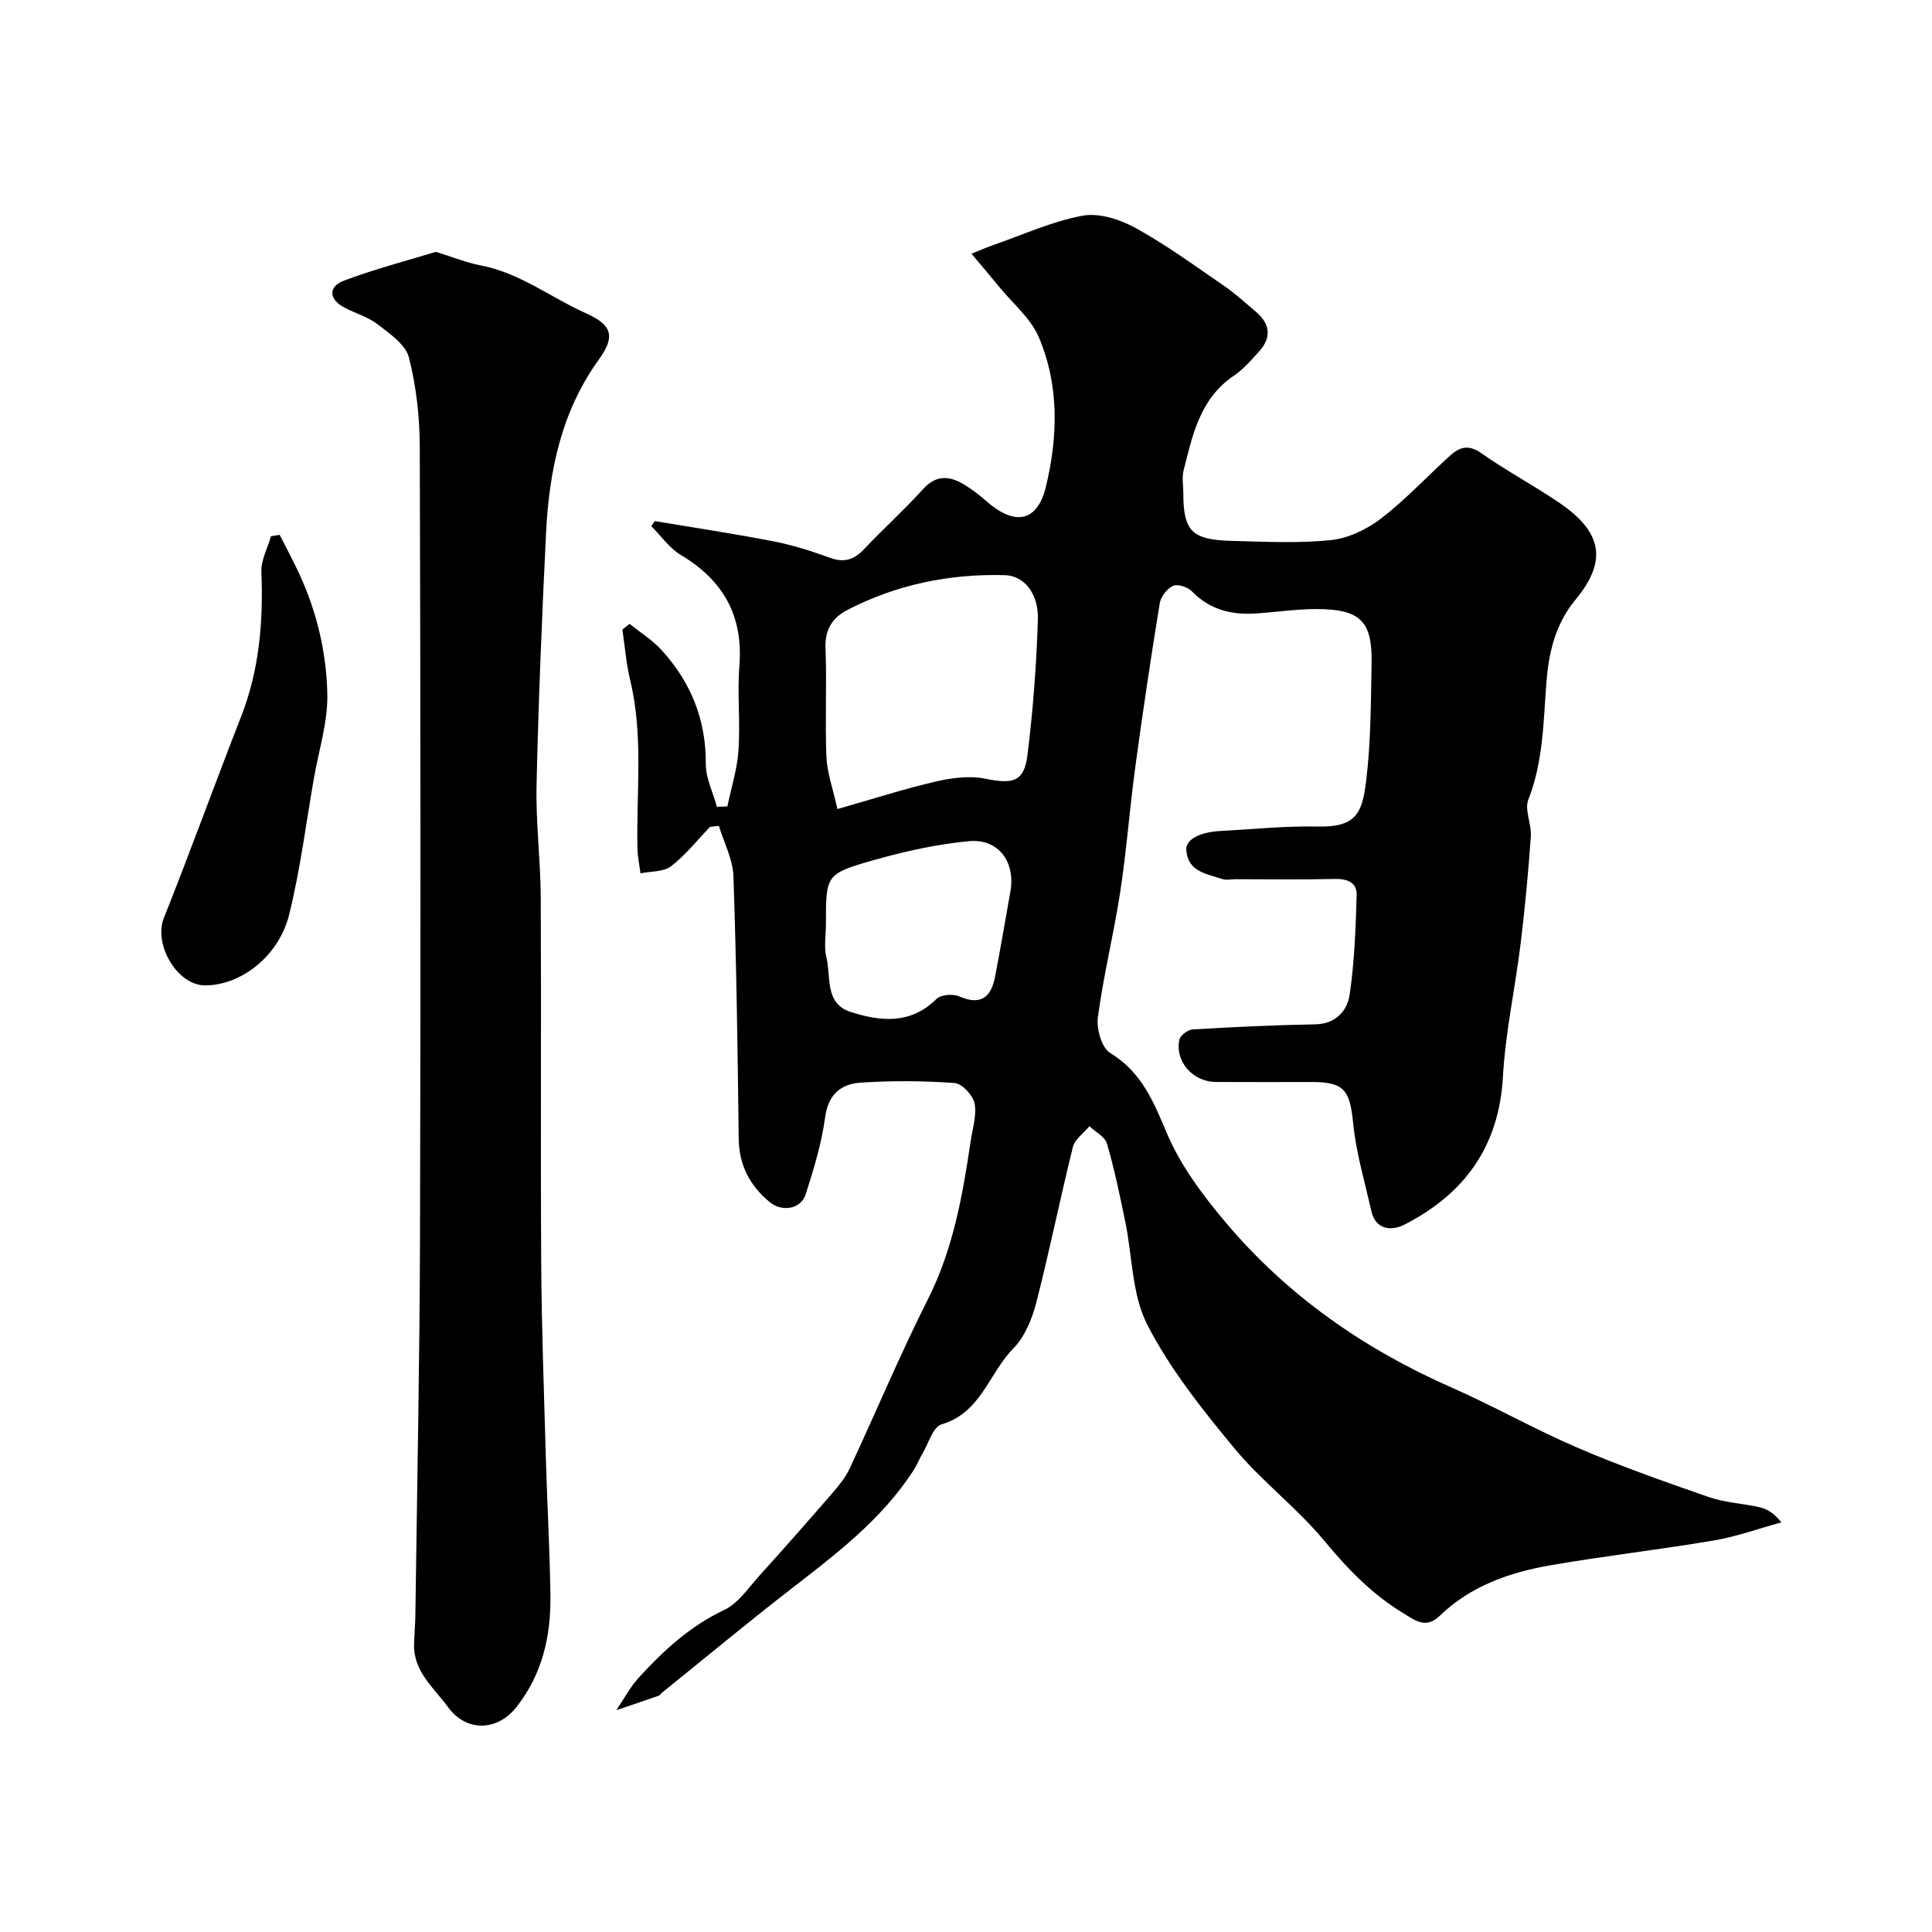
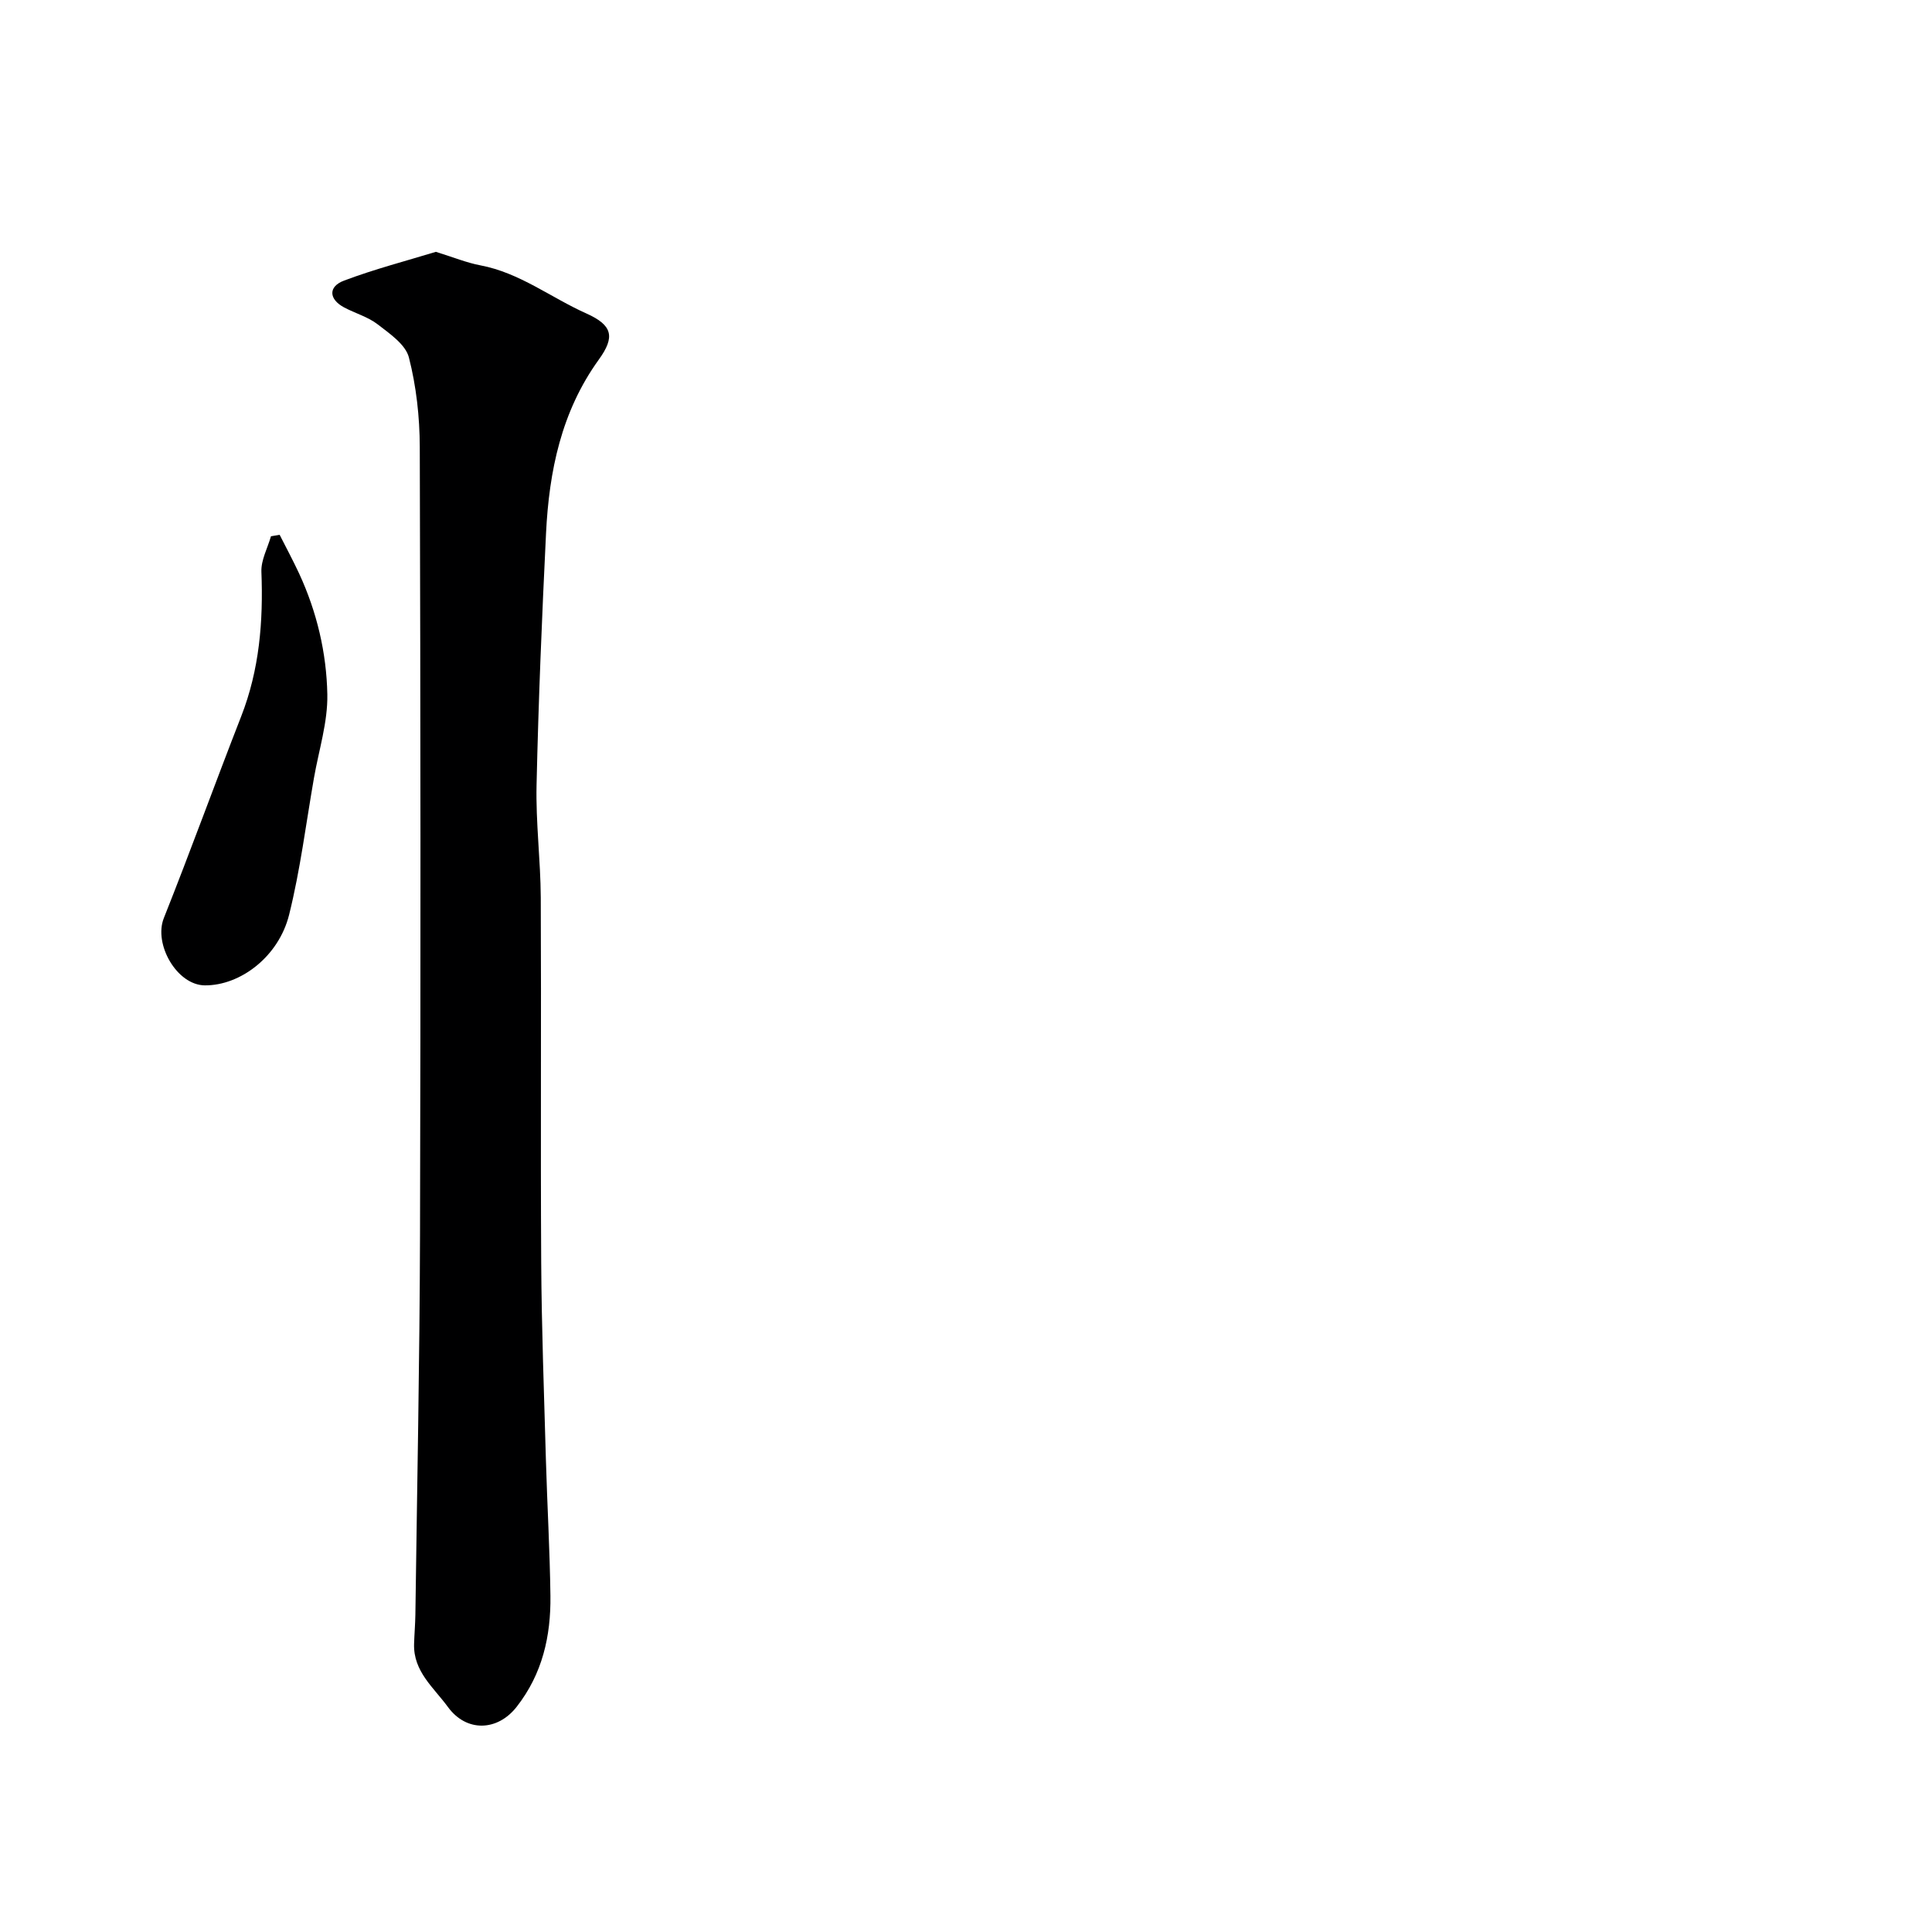
<svg xmlns="http://www.w3.org/2000/svg" enable-background="new 0 0 400 400" viewBox="0 0 400 400">
  <g fill="#000001">
-     <path d="m146.99 171.21c-2.65 2.76-5.06 5.84-8.06 8.14-1.56 1.2-4.18 1.02-6.33 1.46-.21-1.7-.58-3.4-.62-5.11-.27-11.62 1.28-23.3-1.5-34.84-.83-3.43-1.1-7-1.62-10.51.5-.4.99-.8 1.49-1.19 2.24 1.81 4.76 3.37 6.67 5.48 6.01 6.62 9.16 14.35 9.11 23.48-.02 2.97 1.49 5.95 2.3 8.92.72-.03 1.44-.05 2.17-.08.8-3.89 2.04-7.74 2.3-11.66.39-5.81-.27-11.69.18-17.48.81-10.35-3.34-17.67-12.12-22.92-2.38-1.42-4.1-3.95-6.12-5.97.25-.35.49-.69.74-1.04 8.18 1.37 16.39 2.6 24.52 4.18 3.97.77 7.89 2.01 11.69 3.4 2.92 1.07 4.97.48 7.06-1.73 4-4.24 8.35-8.15 12.26-12.47 2.67-2.95 5.38-2.79 8.36-1.03 1.68.99 3.26 2.21 4.73 3.5 5.89 5.2 10.58 4.38 12.35-3 2.49-10.33 2.78-20.98-1.49-30.95-1.67-3.91-5.37-6.95-8.16-10.37-1.73-2.12-3.51-4.2-5.77-6.89 2.08-.83 3.34-1.39 4.64-1.84 6.12-2.12 12.12-4.89 18.42-6.04 3.43-.62 7.77.81 10.99 2.59 6.39 3.53 12.34 7.89 18.38 12.04 2.29 1.58 4.36 3.49 6.49 5.3 3.07 2.6 3.18 5.46.48 8.37-1.58 1.7-3.14 3.54-5.05 4.82-7.03 4.73-8.58 12.29-10.44 19.68-.36 1.41-.05 2.99-.05 4.49 0 8 1.69 9.82 10 10.04 6.86.18 13.77.54 20.56-.16 3.61-.37 7.47-2.23 10.4-4.48 5.09-3.92 9.51-8.7 14.3-13.03 1.89-1.71 3.77-2.36 6.38-.52 5.19 3.65 10.82 6.66 16.09 10.22 8.99 6.07 10.17 12.07 3.47 20.15-4.26 5.14-5.56 11.14-6.03 17.22-.63 8.18-.65 16.31-3.73 24.15-.84 2.15.69 5.12.51 7.67-.52 7.37-1.2 14.74-2.1 22.08-1.13 9.25-3.16 18.43-3.68 27.7-.82 14.44-7.99 24.22-20.37 30.56-2.57 1.32-5.97 1.23-6.89-2.88-1.34-6.01-3.14-11.99-3.74-18.08-.67-6.81-1.82-8.55-8.46-8.56-6.67 0-13.33.03-20-.01-4.76-.03-8.52-4.32-7.51-8.79.2-.89 1.76-2.03 2.75-2.09 8.43-.5 16.88-.9 25.33-1.05 4.32-.08 6.66-2.8 7.16-6.16 1.01-6.81 1.25-13.76 1.45-20.66.07-2.49-1.87-3.34-4.45-3.28-6.83.16-13.66.06-20.49.05-1 0-2.09.25-2.98-.06-3.14-1.08-6.99-1.45-7.35-5.94-.17-2.23 2.72-3.77 7.28-4 6.6-.34 13.2-1.05 19.78-.9 8.08.18 9.36-2.66 10.19-9.55.97-8.02.96-16.17 1.11-24.27.17-8.71-2.34-11.19-11.37-11.21-4.26-.01-8.53.67-12.8.92-4.96.3-9.39-.84-13.03-4.59-.86-.89-2.93-1.57-3.9-1.14-1.24.57-2.54 2.25-2.76 3.63-1.84 11.27-3.53 22.57-5.06 33.89-1.17 8.6-1.81 17.28-3.12 25.85-1.33 8.68-3.46 17.24-4.63 25.94-.32 2.39.78 6.31 2.53 7.39 6.48 3.95 8.93 9.93 11.71 16.53 2.85 6.75 7.49 12.97 12.28 18.64 12.72 15.07 28.54 26.1 46.6 34.06 8.87 3.91 17.34 8.72 26.24 12.54s18.07 7.05 27.22 10.22c3.33 1.15 7 1.29 10.47 2.09 1.52.35 2.93 1.19 4.46 3.12-4.67 1.28-9.28 2.95-14.04 3.76-11.27 1.91-22.64 3.19-33.9 5.15-8.43 1.47-16.48 4.31-22.8 10.45-2.88 2.8-5.21.85-7.43-.49-6.49-3.9-11.61-9.2-16.47-15.07-5.65-6.82-12.94-12.29-18.59-19.12-6.65-8.03-13.3-16.37-18.03-25.57-3.22-6.25-3.09-14.21-4.58-21.38-1.12-5.41-2.23-10.83-3.78-16.13-.42-1.44-2.39-2.43-3.64-3.62-1.18 1.43-3.02 2.69-3.42 4.31-2.67 10.73-4.84 21.58-7.6 32.28-.87 3.38-2.4 7.06-4.77 9.47-5.02 5.1-6.67 13.3-14.83 15.67-1.75.51-2.67 3.9-3.92 6-.65 1.08-1.09 2.29-1.77 3.35-6.69 10.47-16.45 17.73-26.07 25.2-8.8 6.84-17.38 13.96-26.06 20.96-.26.21-.44.57-.73.67-2.91 1.02-5.84 2-8.77 2.99 1.53-2.25 2.82-4.73 4.63-6.72 5.12-5.62 10.63-10.68 17.71-14.03 2.9-1.37 5-4.57 7.28-7.1 5.09-5.62 10.1-11.31 15.06-17.04 1.38-1.6 2.77-3.3 3.65-5.19 5.43-11.63 10.38-23.51 16.16-34.96 5.26-10.43 7.21-21.56 8.88-32.86.38-2.59 1.28-5.32.79-7.74-.34-1.67-2.58-4.09-4.12-4.2-6.46-.47-13-.51-19.47-.08-4 .26-6.7 2.38-7.34 7.14-.73 5.42-2.36 10.76-4.04 16-.97 3.03-4.85 3.7-7.4 1.62-4.16-3.41-6.4-7.67-6.46-13.22-.21-18.1-.47-36.2-1.09-54.29-.12-3.5-1.96-6.94-3.01-10.41-.61.05-1.23.13-1.85.22zm26.39-3.7c7.56-2.16 13.87-4.2 20.31-5.69 3.32-.77 7.03-1.27 10.3-.6 5.76 1.18 8.05.66 8.74-4.93 1.15-9.28 1.86-18.65 2.15-27.99.17-5.44-2.86-9.12-6.84-9.22-11.45-.31-22.41 1.93-32.63 7.22-3.1 1.61-4.65 4.08-4.5 7.92.3 7.47-.12 14.97.19 22.44.13 3.29 1.33 6.54 2.28 10.85zm-2.38 23.77c0 2.33-.45 4.77.1 6.96 1 4.03-.43 9.53 5.04 11.28 6.19 1.98 12.39 2.61 17.74-2.69.91-.9 3.4-1.11 4.68-.55 4.41 1.93 6.6.28 7.43-3.95 1.16-5.9 2.14-11.83 3.2-17.74 1.09-6.13-2.46-11.01-8.6-10.43-6.58.62-13.17 2.07-19.55 3.88-10.11 2.85-10.04 3.11-10.04 13.24z" />
    <path d="m90.24 52.14c3.69 1.14 6.41 2.27 9.24 2.8 8.13 1.54 14.58 6.68 21.9 9.95 5.48 2.45 5.99 4.87 2.59 9.57-7.76 10.76-10.29 23.1-10.92 35.95-.85 17.35-1.57 34.72-1.96 52.09-.18 7.78.83 15.58.87 23.37.12 25.15-.06 50.31.09 75.46.08 13.6.59 27.19.97 40.79.27 9.43.82 18.86.94 28.29.1 8.32-1.65 16.12-6.97 22.94-3.99 5.13-10.43 5.3-14.24.08-2.95-4.04-7.19-7.36-7.02-13.06.06-2.04.24-4.08.27-6.11.35-26.25.89-52.51.96-78.76.15-54.33.11-108.66-.05-162.99-.02-6.19-.72-12.53-2.25-18.5-.69-2.69-3.97-4.93-6.47-6.86-2.02-1.56-4.68-2.29-6.98-3.52-3.13-1.69-3.3-4.3.04-5.54 6.34-2.39 12.94-4.1 18.99-5.95z" />
    <path d="m57.9 110.73c1.35 2.67 2.77 5.3 4.03 8.01 3.67 7.93 5.67 16.4 5.84 25.01.11 5.76-1.76 11.55-2.77 17.33-1.65 9.45-2.83 19.02-5.14 28.3-2.16 8.68-10.09 14.68-17.45 14.63-5.78-.04-10.64-8.52-8.49-13.93 5.51-13.84 10.59-27.87 16.01-41.75 3.79-9.69 4.59-19.69 4.19-29.96-.09-2.42 1.28-4.89 1.98-7.34.6-.11 1.2-.2 1.8-.3z" />
  </g>
</svg>